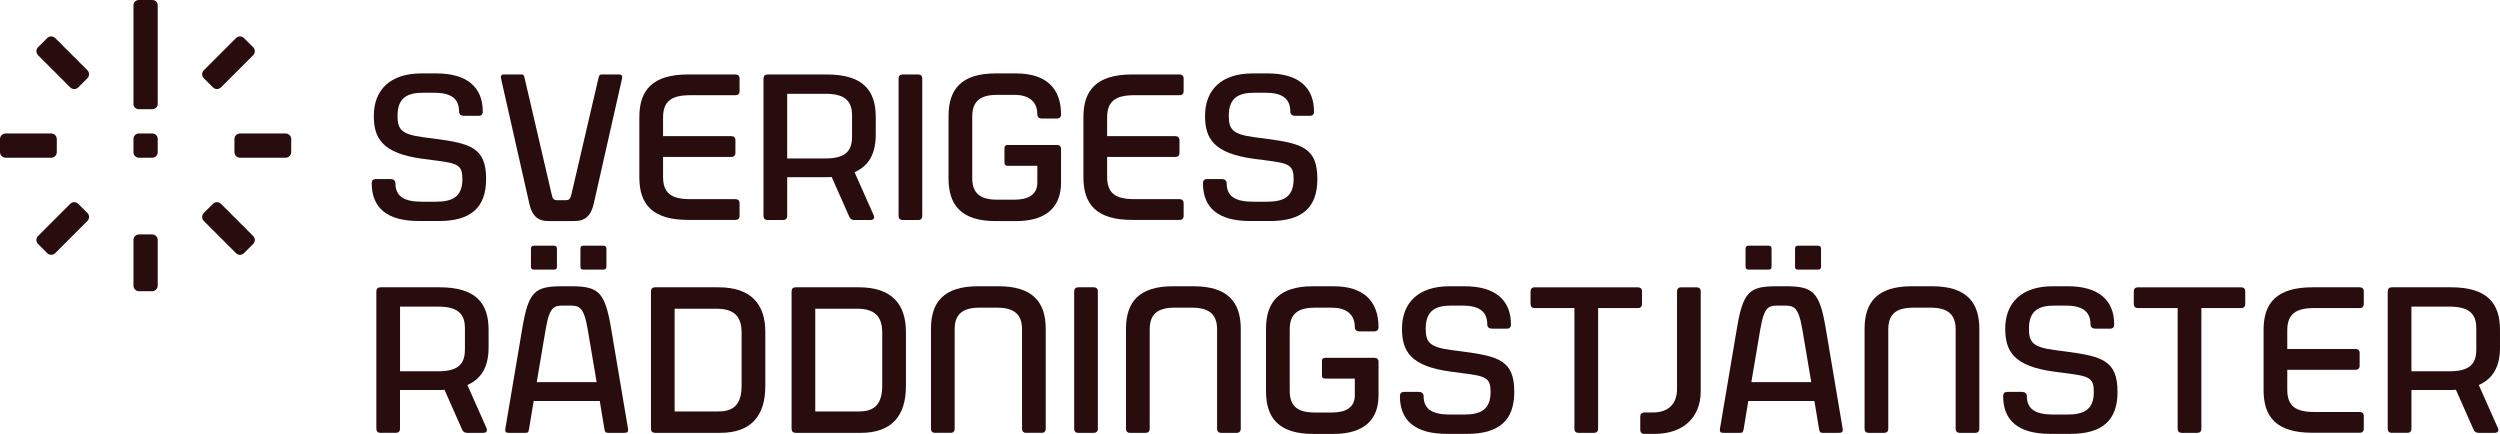
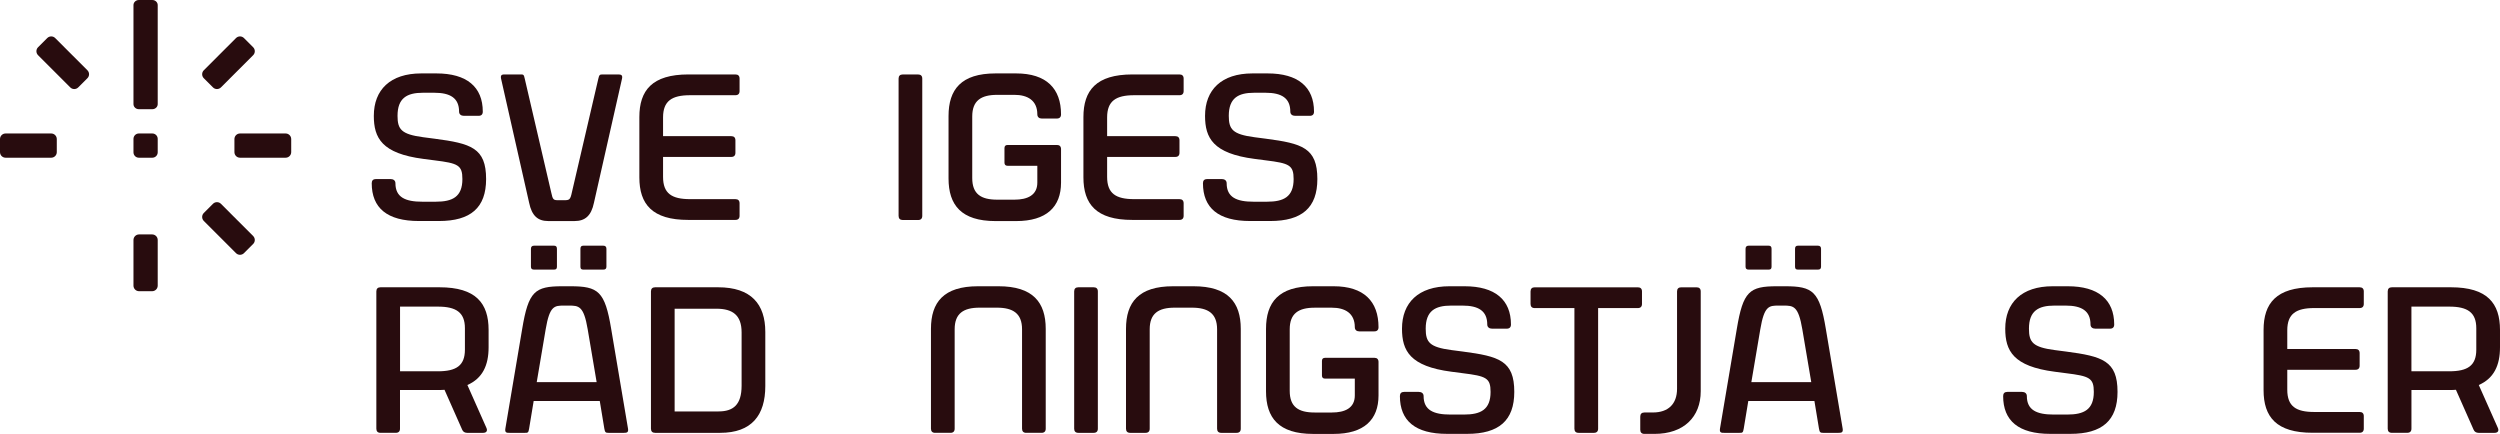
<svg xmlns="http://www.w3.org/2000/svg" version="1.1" id="Lager_1" x="0px" y="0px" viewBox="0 0 1024 177.72" style="enable-background:new 0 0 1024 177.72;" xml:space="preserve">
  <style type="text/css"> .st0{fill:#280C0E;} </style>
  <g>
    <g>
      <path class="st0" d="M152.26,75.04c0-1.11,0.6-1.7,1.7-1.7h6.05c1.11,0,1.96,0.6,1.96,1.7c0,5.79,4.09,7.58,10.99,7.58h5.54 c6.81,0,10.9-1.96,10.9-9.28c0-5.71-1.79-6.47-11.41-7.66l-4.6-0.6c-17.03-2.21-20.27-8.6-20.27-17.63 c0-10.65,6.73-17.38,19.42-17.38h6.22c12.44,0,18.99,5.54,18.99,15.67c0,1.11-0.6,1.7-1.7,1.7h-6.05c-1.11,0-1.96-0.6-1.96-1.7 c0-5.62-3.66-7.75-10.14-7.75h-4.68c-6.56,0-10.39,2.21-10.39,9.45c0,5.54,1.53,7.58,10.56,8.77l4.6,0.6 c14.91,1.96,21.12,3.75,21.12,16.52c0,11.75-6.3,17.2-19.33,17.2h-8.18C158.56,90.54,152.26,85.17,152.26,75.04z" />
      <path class="st0" d="M216.73,83.04l-11.5-50.85c-0.34-1.7,0.6-1.7,1.7-1.7h6.3c1.11,0,1.36,0,1.7,1.7l10.82,46.5 c0.68,3.24,0.94,3.32,3.15,3.32h1.96c2.38,0,2.73-0.09,3.41-3.32l10.82-46.5c0.34-1.53,0.6-1.7,1.7-1.7h6.3 c1.11,0,2.04,0.09,1.7,1.7l-11.5,50.85c-1.11,5.37-3.66,7.5-7.92,7.5h-10.82C220.31,90.54,217.84,88.41,216.73,83.04z" />
      <path class="st0" d="M261.88,72.65v-24.7c0-10.9,5.2-17.46,20.1-17.46h19.25c1.11,0,1.7,0.6,1.7,1.7v5.11c0,1.11-0.6,1.7-1.7,1.7 h-18.57c-7.5,0-11.07,2.38-11.07,9.11v7.66h27.94c1.11,0,1.7,0.6,1.7,1.7v5.11c0,1.11-0.6,1.7-1.7,1.7h-27.94v8.18 c0,6.81,3.58,9.11,11.07,9.11h18.57c1.11,0,1.7,0.6,1.7,1.7v5.11c0,1.11-0.6,1.7-1.7,1.7h-19.25 C267.07,90.11,261.88,83.56,261.88,72.65z" />
-       <path class="st0" d="M312.72,88.41V32.2c0-1.11,0.6-1.7,1.7-1.7h6.3c0.09,0,0.09,0,0.09,0h17.8c14.91,0,20.1,6.56,20.1,17.46v7.15 c0,7.33-2.47,12.69-8.69,15.42l7.84,17.63c0.51,1.19-0.09,1.96-1.36,1.96h-6.56c-0.94,0-1.7-0.43-2.04-1.28l-7.24-16.35 c-0.85,0.08-1.7,0.08-2.55,0.08h-15.67v15.84c0,1.11-0.6,1.7-1.7,1.7h-6.3C313.32,90.11,312.72,89.52,312.72,88.41z M337.93,64.9 c7.5,0,11.07-2.3,11.07-8.86v-8.77c0-6.47-3.58-8.86-11.07-8.86h-15.5V64.9H337.93z" />
      <path class="st0" d="M368.06,88.41V32.2c0-1.11,0.6-1.7,1.7-1.7h6.3c1.11,0,1.7,0.6,1.7,1.7v56.22c0,1.11-0.6,1.7-1.7,1.7h-6.3 C368.65,90.11,368.06,89.52,368.06,88.41z" />
      <path class="st0" d="M388.52,73.08V47.53c0-10.9,5.2-17.46,19.25-17.46h8.43c12.44,0,18.4,6.22,18.4,16.78c0,1.11-0.6,1.7-1.7,1.7 h-6.22c-1.02,0-1.79-0.6-1.79-1.7c0-5.79-4.09-8-9.37-8h-7.07c-6.64,0-10.22,2.38-10.22,8.86v25.21c0,6.56,3.58,8.86,10.22,8.86 h7.07c5.28,0,9.37-1.79,9.37-6.98v-6.9h-12.18c-0.85,0-1.28-0.43-1.28-1.28v-5.96c0-0.85,0.43-1.28,1.28-1.28h20.27 c1.02,0,1.62,0.6,1.62,1.7v13.71c0,9.97-5.96,15.76-18.4,15.76h-8.43C393.72,90.54,388.52,83.98,388.52,73.08z" />
      <path class="st0" d="M443.77,72.65v-24.7c0-10.9,5.2-17.46,20.1-17.46h19.25c1.11,0,1.7,0.6,1.7,1.7v5.11c0,1.11-0.6,1.7-1.7,1.7 h-18.57c-7.5,0-11.07,2.38-11.07,9.11v7.66h27.94c1.11,0,1.7,0.6,1.7,1.7v5.11c0,1.11-0.6,1.7-1.7,1.7h-27.94v8.18 c0,6.81,3.58,9.11,11.07,9.11h18.57c1.11,0,1.7,0.6,1.7,1.7v5.11c0,1.11-0.6,1.7-1.7,1.7h-19.25 C448.97,90.11,443.77,83.56,443.77,72.65z" />
      <path class="st0" d="M492.73,75.04c0-1.11,0.6-1.7,1.7-1.7h6.05c1.11,0,1.96,0.6,1.96,1.7c0,5.79,4.09,7.58,10.99,7.58h5.54 c6.81,0,10.9-1.96,10.9-9.28c0-5.71-1.79-6.47-11.41-7.66l-4.6-0.6c-17.03-2.21-20.27-8.6-20.27-17.63 c0-10.65,6.73-17.38,19.42-17.38h6.22c12.44,0,18.99,5.54,18.99,15.67c0,1.11-0.6,1.7-1.7,1.7h-6.05c-1.11,0-1.96-0.6-1.96-1.7 c0-5.62-3.66-7.75-10.13-7.75h-4.68c-6.56,0-10.39,2.21-10.39,9.45c0,5.54,1.53,7.58,10.56,8.77l4.6,0.6 c14.91,1.96,21.12,3.75,21.12,16.52c0,11.75-6.3,17.2-19.33,17.2h-8.18C499.03,90.54,492.73,85.17,492.73,75.04z" />
    </g>
    <g>
      <path class="st0" d="M154.15,175.59v-56.22c0-1.11,0.6-1.7,1.7-1.7h6.3c0.08,0,0.08,0,0.08,0h17.8c14.91,0,20.1,6.56,20.1,17.46 v7.15c0,7.33-2.47,12.69-8.69,15.42l7.83,17.63c0.51,1.19-0.08,1.96-1.36,1.96h-6.56c-0.94,0-1.7-0.43-2.04-1.28l-7.24-16.35 c-0.85,0.08-1.7,0.08-2.56,0.08h-15.67v15.84c0,1.11-0.6,1.7-1.7,1.7h-6.3C154.75,177.29,154.15,176.7,154.15,175.59z M179.36,152.08c7.5,0,11.07-2.3,11.07-8.86v-8.77c0-6.47-3.58-8.86-11.07-8.86h-15.5v26.49H179.36z" />
      <path class="st0" d="M206.99,175.59l6.9-40.88c2.56-15.42,5.2-17.46,16.44-17.46h3.32c11.41,0,14.14,2.04,16.69,17.46l6.9,40.88 c0.26,1.62-0.6,1.7-1.7,1.7h-6.3c-1.11,0-1.45-0.17-1.7-1.7l-1.87-11.33h-27.08l-1.87,11.33c-0.25,1.7-0.6,1.7-1.7,1.7h-6.3 C207.59,177.29,206.73,177.29,206.99,175.59z M217.47,101.91c0-0.85,0.43-1.28,1.28-1.28h8.18c0.85,0,1.19,0.43,1.19,1.28v7.33 c0,0.85-0.34,1.19-1.19,1.19h-8.18c-0.85,0-1.28-0.34-1.28-1.19V101.91z M244.38,156.51l-3.66-21.63 c-1.62-9.63-3.66-9.71-7.75-9.71h-1.96c-3.92,0-5.88,0.08-7.5,9.71l-3.66,21.63H244.38z M237.74,101.91 c0-0.85,0.34-1.28,1.19-1.28h8.18c0.85,0,1.28,0.43,1.28,1.28v7.33c0,0.85-0.43,1.19-1.28,1.19h-8.18c-0.85,0-1.19-0.34-1.19-1.19 V101.91z" />
      <path class="st0" d="M266.63,175.59v-56.22c0-1.11,0.6-1.7,1.7-1.7h25.81c13.54,0,19.33,6.9,19.33,18.31v22.14 c0,11.93-5.54,19.17-18.48,19.17h-26.66C267.22,177.29,266.63,176.7,266.63,175.59z M294.31,168.52c6.05,0,9.45-2.73,9.45-10.56 v-21.8c0-7.07-3.66-9.71-10.31-9.71h-17.12v42.08H294.31z" />
-       <path class="st0" d="M324.23,175.59v-56.22c0-1.11,0.6-1.7,1.7-1.7h25.81c13.54,0,19.33,6.9,19.33,18.31v22.14 c0,11.93-5.54,19.17-18.48,19.17h-26.66C324.82,177.29,324.23,176.7,324.23,175.59z M351.91,168.52c6.05,0,9.45-2.73,9.45-10.56 v-21.8c0-7.07-3.66-9.71-10.31-9.71h-17.12v42.08H351.91z" />
      <path class="st0" d="M381.32,175.59v-40.88c0-10.9,5.2-17.46,19.25-17.46H409c14.05,0,19.33,6.56,19.33,17.46v40.88 c0,1.11-0.6,1.7-1.7,1.7h-6.3c-1.11,0-1.7-0.6-1.7-1.7v-40.71c0-6.47-3.66-8.86-10.31-8.86h-7.07c-6.64,0-10.22,2.38-10.22,8.86 v40.71c0,1.11-0.6,1.7-1.7,1.7h-6.3C381.92,177.29,381.32,176.7,381.32,175.59z" />
      <path class="st0" d="M439.98,175.59v-56.22c0-1.11,0.6-1.7,1.7-1.7h6.3c1.11,0,1.7,0.6,1.7,1.7v56.22c0,1.11-0.6,1.7-1.7,1.7h-6.3 C440.58,177.29,439.98,176.7,439.98,175.59z" />
      <path class="st0" d="M461.21,175.59v-40.88c0-10.9,5.2-17.46,19.25-17.46h8.43c14.05,0,19.33,6.56,19.33,17.46v40.88 c0,1.11-0.6,1.7-1.7,1.7h-6.3c-1.11,0-1.7-0.6-1.7-1.7v-40.71c0-6.47-3.66-8.86-10.31-8.86h-7.07c-6.64,0-10.22,2.38-10.22,8.86 v40.71c0,1.11-0.6,1.7-1.7,1.7h-6.3C461.8,177.29,461.21,176.7,461.21,175.59z" />
      <path class="st0" d="M518.56,160.26v-25.55c0-10.9,5.2-17.46,19.25-17.46h8.43c12.44,0,18.4,6.22,18.4,16.78 c0,1.11-0.6,1.7-1.7,1.7h-6.22c-1.02,0-1.79-0.6-1.79-1.7c0-5.79-4.09-8-9.37-8h-7.07c-6.64,0-10.22,2.38-10.22,8.86v25.21 c0,6.56,3.58,8.86,10.22,8.86h7.07c5.28,0,9.37-1.79,9.37-6.98v-6.9h-12.18c-0.85,0-1.28-0.43-1.28-1.28v-5.96 c0-0.85,0.43-1.28,1.28-1.28h20.27c1.02,0,1.62,0.6,1.62,1.7v13.71c0,9.97-5.96,15.76-18.4,15.76h-8.43 C523.75,177.72,518.56,171.16,518.56,160.26z" />
      <path class="st0" d="M573.4,162.22c0-1.11,0.6-1.7,1.7-1.7h6.05c1.11,0,1.96,0.6,1.96,1.7c0,5.79,4.09,7.58,10.99,7.58h5.54 c6.81,0,10.9-1.96,10.9-9.28c0-5.71-1.79-6.47-11.41-7.66l-4.6-0.6c-17.03-2.21-20.27-8.6-20.27-17.63 c0-10.65,6.73-17.38,19.42-17.38h6.22c12.44,0,18.99,5.54,18.99,15.67c0,1.11-0.6,1.7-1.7,1.7h-6.05c-1.11,0-1.96-0.6-1.96-1.7 c0-5.62-3.66-7.75-10.14-7.75h-4.68c-6.56,0-10.39,2.21-10.39,9.45c0,5.54,1.53,7.58,10.56,8.77l4.6,0.6 c14.9,1.96,21.12,3.75,21.12,16.52c0,11.75-6.3,17.2-19.33,17.2h-8.18C579.7,177.72,573.4,172.35,573.4,162.22z" />
      <path class="st0" d="M644.88,175.59v-49.4h-16.27c-1.11,0-1.7-0.6-1.7-1.7v-5.11c0-1.11,0.6-1.7,1.7-1.7h42.25 c1.11,0,1.7,0.6,1.7,1.7v5.11c0,1.11-0.6,1.7-1.7,1.7h-16.27v49.4c0,1.11-0.6,1.7-1.7,1.7h-6.3 C645.47,177.29,644.88,176.7,644.88,175.59z" />
      <path class="st0" d="M671.85,176.02v-5.37c0-1.11,0.6-1.7,1.7-1.7h3.49c6.22,0,9.88-3.41,9.88-9.71v-39.86c0-1.11,0.6-1.7,1.7-1.7 h6.3c1.11,0,1.7,0.6,1.7,1.7v40.88c0,10.56-6.99,17.46-18.91,17.46h-4.17C672.44,177.72,671.85,177.12,671.85,176.02z" />
      <path class="st0" d="M704.5,175.59l6.9-40.88c2.56-15.42,5.2-17.46,16.44-17.46h3.32c11.41,0,14.14,2.04,16.7,17.46l6.9,40.88 c0.26,1.62-0.6,1.7-1.7,1.7h-6.3c-1.11,0-1.45-0.17-1.7-1.7l-1.87-11.33h-27.09l-1.87,11.33c-0.26,1.7-0.6,1.7-1.7,1.7h-6.3 C705.1,177.29,704.25,177.29,704.5,175.59z M714.98,101.91c0-0.85,0.43-1.28,1.28-1.28h8.18c0.85,0,1.19,0.43,1.19,1.28v7.33 c0,0.85-0.34,1.19-1.19,1.19h-8.18c-0.85,0-1.28-0.34-1.28-1.19V101.91z M741.89,156.51l-3.66-21.63 c-1.62-9.63-3.66-9.71-7.75-9.71h-1.96c-3.92,0-5.88,0.08-7.5,9.71l-3.66,21.63H741.89z M735.25,101.91 c0-0.85,0.34-1.28,1.19-1.28h8.18c0.85,0,1.28,0.43,1.28,1.28v7.33c0,0.85-0.43,1.19-1.28,1.19h-8.18c-0.85,0-1.19-0.34-1.19-1.19 V101.91z" />
-       <path class="st0" d="M763.73,175.59v-40.88c0-10.9,5.2-17.46,19.25-17.46h8.43c14.05,0,19.33,6.56,19.33,17.46v40.88 c0,1.11-0.6,1.7-1.7,1.7h-6.3c-1.11,0-1.7-0.6-1.7-1.7v-40.71c0-6.47-3.66-8.86-10.31-8.86h-7.07c-6.64,0-10.22,2.38-10.22,8.86 v40.71c0,1.11-0.6,1.7-1.7,1.7h-6.3C764.32,177.29,763.73,176.7,763.73,175.59z" />
      <path class="st0" d="M820.49,162.22c0-1.11,0.6-1.7,1.7-1.7h6.05c1.11,0,1.96,0.6,1.96,1.7c0,5.79,4.09,7.58,10.99,7.58h5.54 c6.81,0,10.9-1.96,10.9-9.28c0-5.71-1.79-6.47-11.41-7.66l-4.6-0.6c-17.03-2.21-20.27-8.6-20.27-17.63 c0-10.65,6.73-17.38,19.42-17.38h6.22c12.43,0,18.99,5.54,18.99,15.67c0,1.11-0.6,1.7-1.7,1.7h-6.05c-1.11,0-1.96-0.6-1.96-1.7 c0-5.62-3.66-7.75-10.14-7.75h-4.68c-6.56,0-10.39,2.21-10.39,9.45c0,5.54,1.53,7.58,10.56,8.77l4.6,0.6 c14.9,1.96,21.12,3.75,21.12,16.52c0,11.75-6.3,17.2-19.33,17.2h-8.18C826.8,177.72,820.49,172.35,820.49,162.22z" />
-       <path class="st0" d="M891.97,175.59v-49.4H875.7c-1.11,0-1.7-0.6-1.7-1.7v-5.11c0-1.11,0.6-1.7,1.7-1.7h42.25 c1.11,0,1.7,0.6,1.7,1.7v5.11c0,1.11-0.6,1.7-1.7,1.7h-16.27v49.4c0,1.11-0.6,1.7-1.7,1.7h-6.3 C892.56,177.29,891.97,176.7,891.97,175.59z" />
      <path class="st0" d="M927.16,159.83v-24.7c0-10.9,5.2-17.46,20.1-17.46h19.25c1.11,0,1.7,0.6,1.7,1.7v5.11c0,1.11-0.6,1.7-1.7,1.7 h-18.57c-7.5,0-11.07,2.38-11.07,9.11v7.66h27.94c1.11,0,1.7,0.6,1.7,1.7v5.11c0,1.11-0.6,1.7-1.7,1.7h-27.94v8.18 c0,6.81,3.58,9.11,11.07,9.11h18.57c1.11,0,1.7,0.6,1.7,1.7v5.11c0,1.11-0.6,1.7-1.7,1.7h-19.25 C932.36,177.29,927.16,170.74,927.16,159.83z" />
      <path class="st0" d="M978.01,175.59v-56.22c0-1.11,0.6-1.7,1.7-1.7h6.3c0.09,0,0.09,0,0.09,0h17.8c14.9,0,20.1,6.56,20.1,17.46 v7.15c0,7.33-2.47,12.69-8.69,15.42l7.84,17.63c0.51,1.19-0.09,1.96-1.36,1.96h-6.56c-0.94,0-1.7-0.43-2.04-1.28l-7.24-16.35 c-0.85,0.08-1.7,0.08-2.55,0.08h-15.67v15.84c0,1.11-0.6,1.7-1.7,1.7h-6.3C978.6,177.29,978.01,176.7,978.01,175.59z M1003.22,152.08c7.5,0,11.07-2.3,11.07-8.86v-8.77c0-6.47-3.58-8.86-11.07-8.86h-15.5v26.49H1003.22z" />
    </g>
    <g>
      <path class="st0" d="M62.31,96.02h-5.35c-1.26,0-2.29,1.02-2.29,2.29v18.68c0,1.26,1.02,2.29,2.29,2.29h5.35 c1.26,0,2.29-1.02,2.29-2.29V98.3C64.6,97.04,63.58,96.02,62.31,96.02z" />
-       <path class="st0" d="M32.02,83.47c-0.89-0.89-2.34-0.89-3.24,0L15.58,96.68c-0.89,0.89-0.89,2.34,0,3.24l3.78,3.78 c0.89,0.89,2.34,0.89,3.24,0l13.21-13.21c0.89-0.89,0.89-2.34,0-3.24L32.02,83.47z" />
      <path class="st0" d="M23.26,62.31v-5.35c0-1.26-1.02-2.29-2.29-2.29H2.29C1.02,54.67,0,55.7,0,56.96v5.35 c0,1.26,1.02,2.29,2.29,2.29h18.68C22.24,64.6,23.26,63.58,23.26,62.31z" />
      <path class="st0" d="M22.6,15.58c-0.89-0.89-2.34-0.89-3.24,0l-3.78,3.78c-0.89,0.89-0.89,2.34,0,3.24l13.21,13.21 c0.89,0.89,2.34,0.89,3.24,0l3.78-3.78c0.89-0.89,0.89-2.34,0-3.24L22.6,15.58z" />
      <path class="st0" d="M87.25,35.81c0.89,0.89,2.34,0.89,3.24,0L103.7,22.6c0.89-0.89,0.89-2.34,0-3.24l-3.78-3.78 c-0.89-0.89-2.34-0.89-3.24,0L83.47,28.79c-0.89,0.89-0.89,2.34,0,3.24L87.25,35.81z" />
      <path class="st0" d="M116.99,54.67H98.31c-1.26,0-2.29,1.03-2.29,2.29v5.35c0,1.26,1.02,2.29,2.29,2.29h18.68 c1.26,0,2.29-1.02,2.29-2.29v-5.35C119.28,55.7,118.25,54.67,116.99,54.67z" />
      <path class="st0" d="M90.49,83.47c-0.89-0.89-2.34-0.89-3.24,0l-3.78,3.78c-0.89,0.89-0.89,2.34,0,3.24l13.21,13.21 c0.89,0.89,2.34,0.89,3.24,0l3.78-3.78c0.89-0.89,0.89-2.34,0-3.24L90.49,83.47z" />
      <path class="st0" d="M62.39,0h-0.08h-5.35h-0.08c-1.22,0-2.21,0.94-2.21,2.09v0.07v17.66v22.82c0,1.16,0.99,2.09,2.21,2.09h5.51 c1.22,0,2.21-0.94,2.21-2.09V19.83V2.16V2.09C64.6,0.94,63.61,0,62.39,0z" />
      <path class="st0" d="M62.39,54.67h-5.51c-1.22,0-2.21,0.99-2.21,2.21v5.51c0,1.22,0.99,2.21,2.21,2.21h5.51 c1.22,0,2.21-0.99,2.21-2.21v-5.51C64.6,55.66,63.61,54.67,62.39,54.67z" />
    </g>
  </g>
</svg>